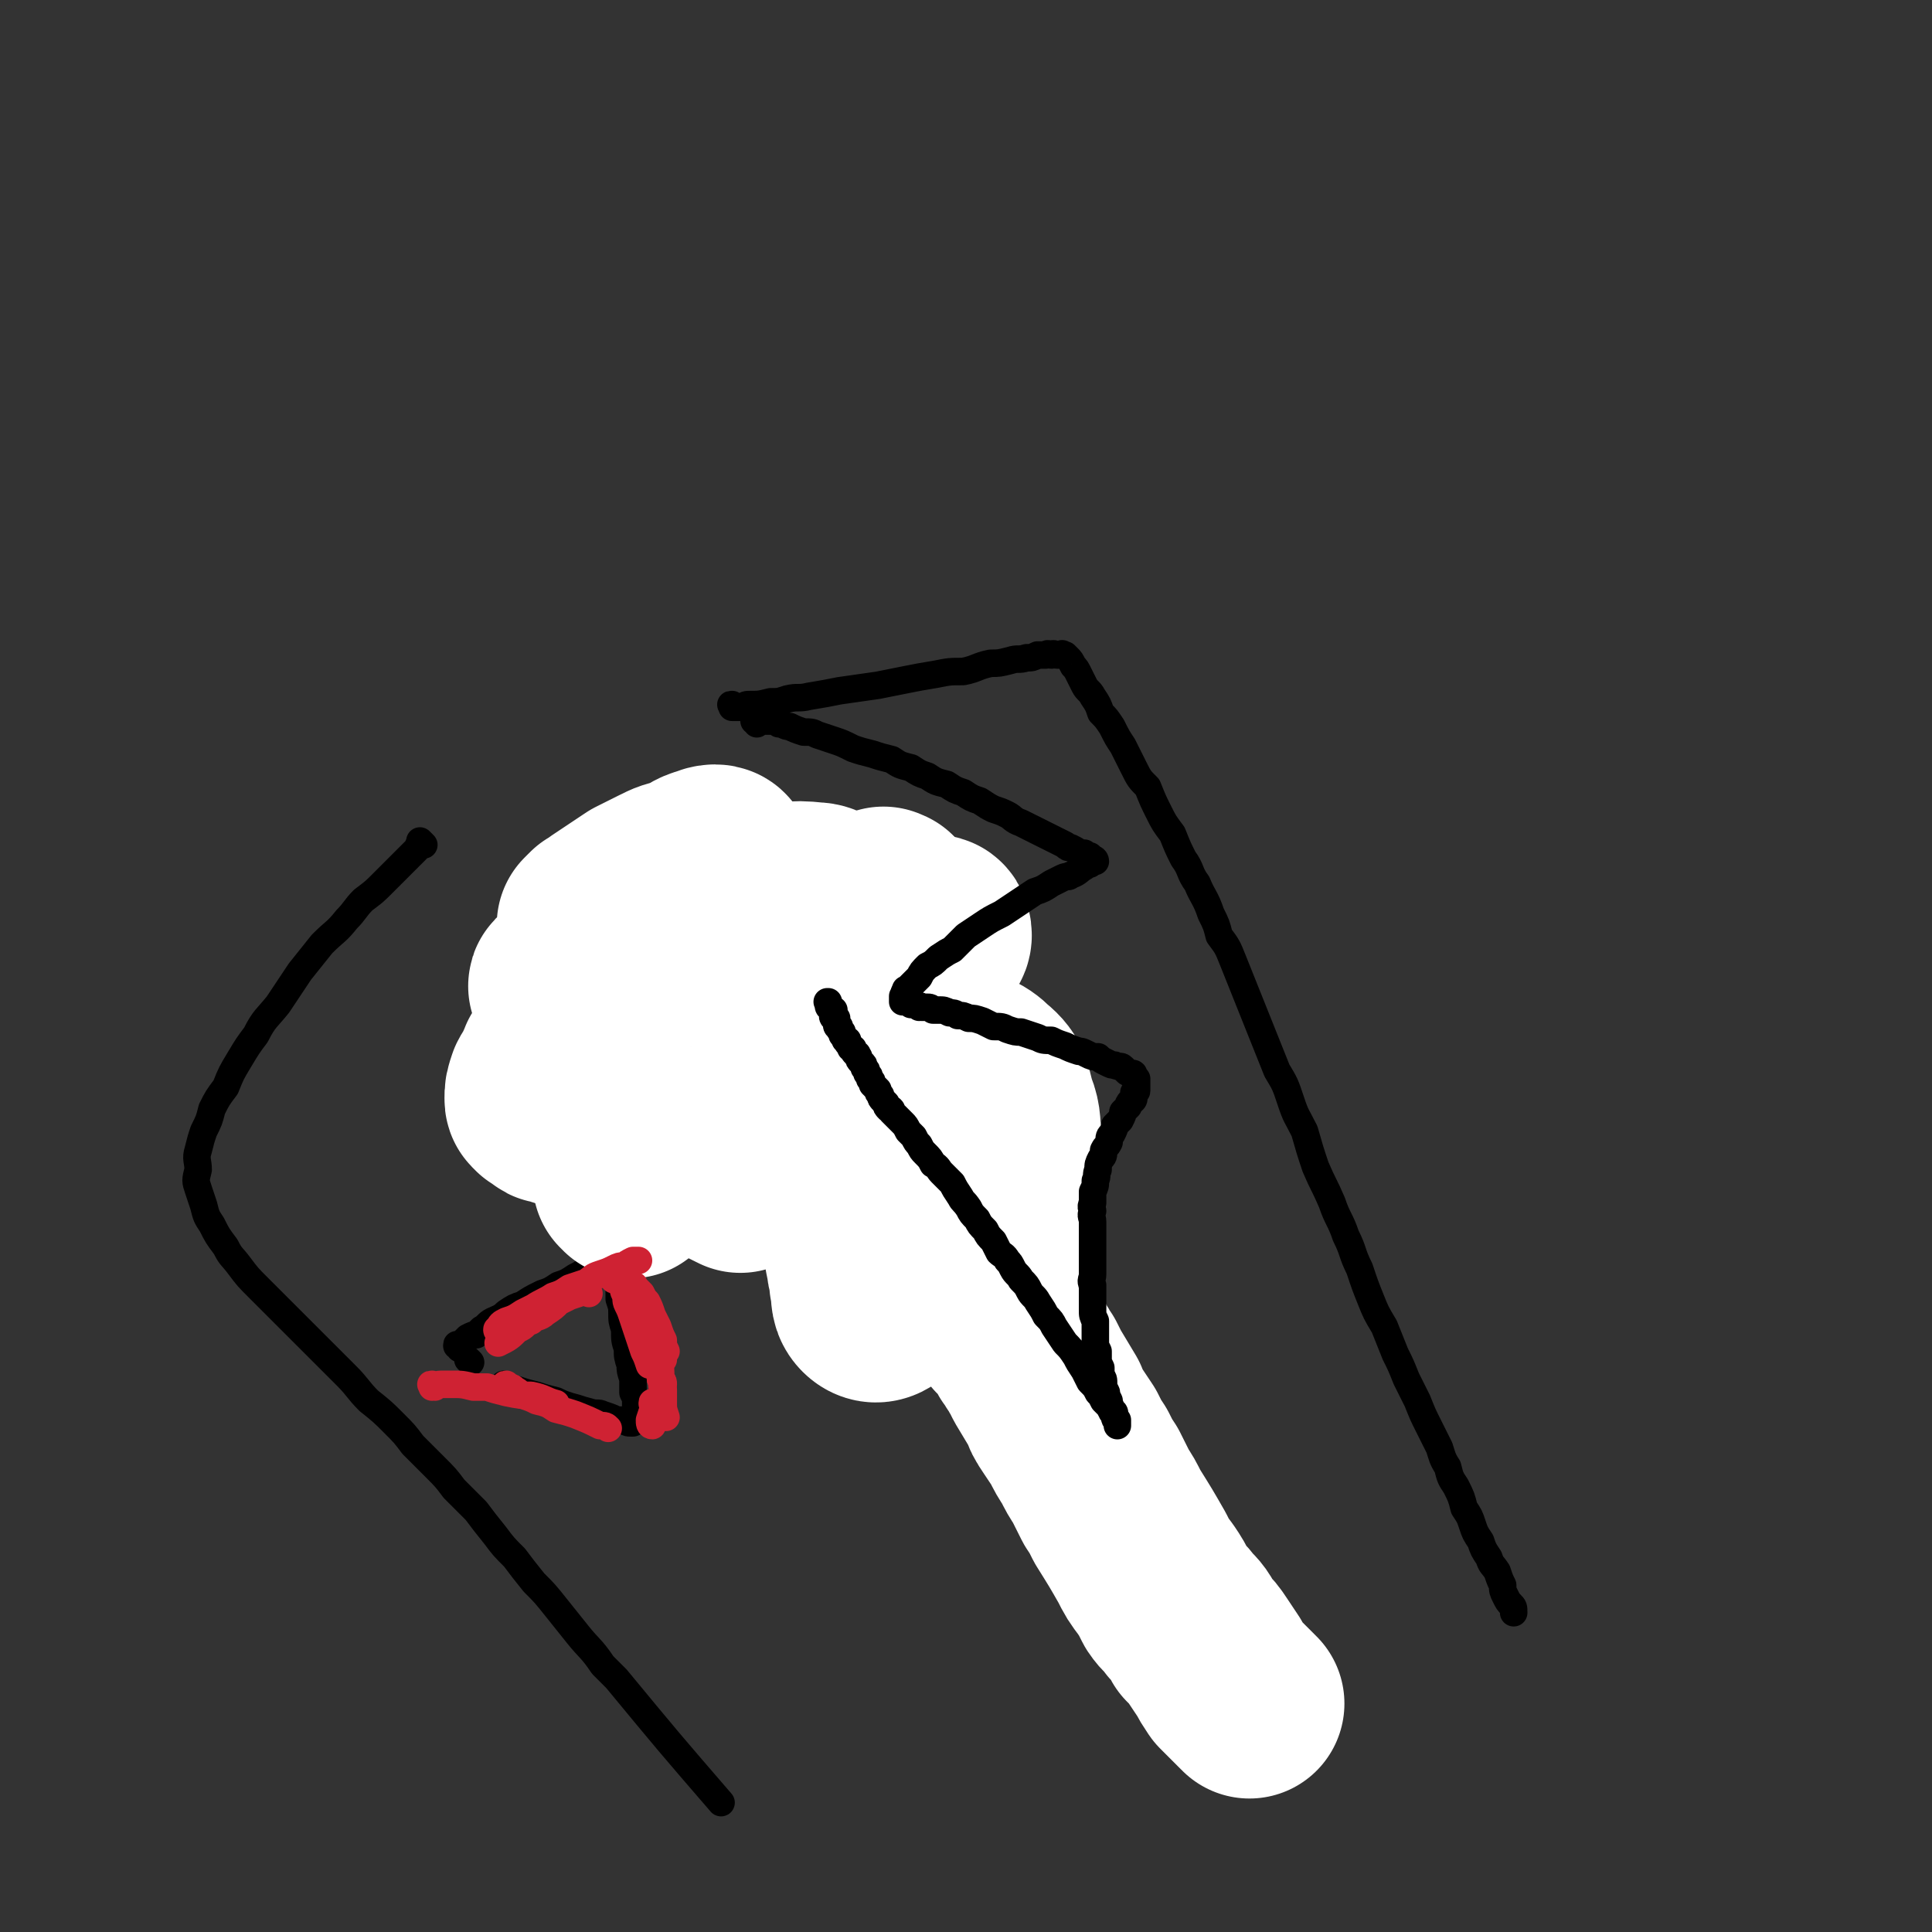
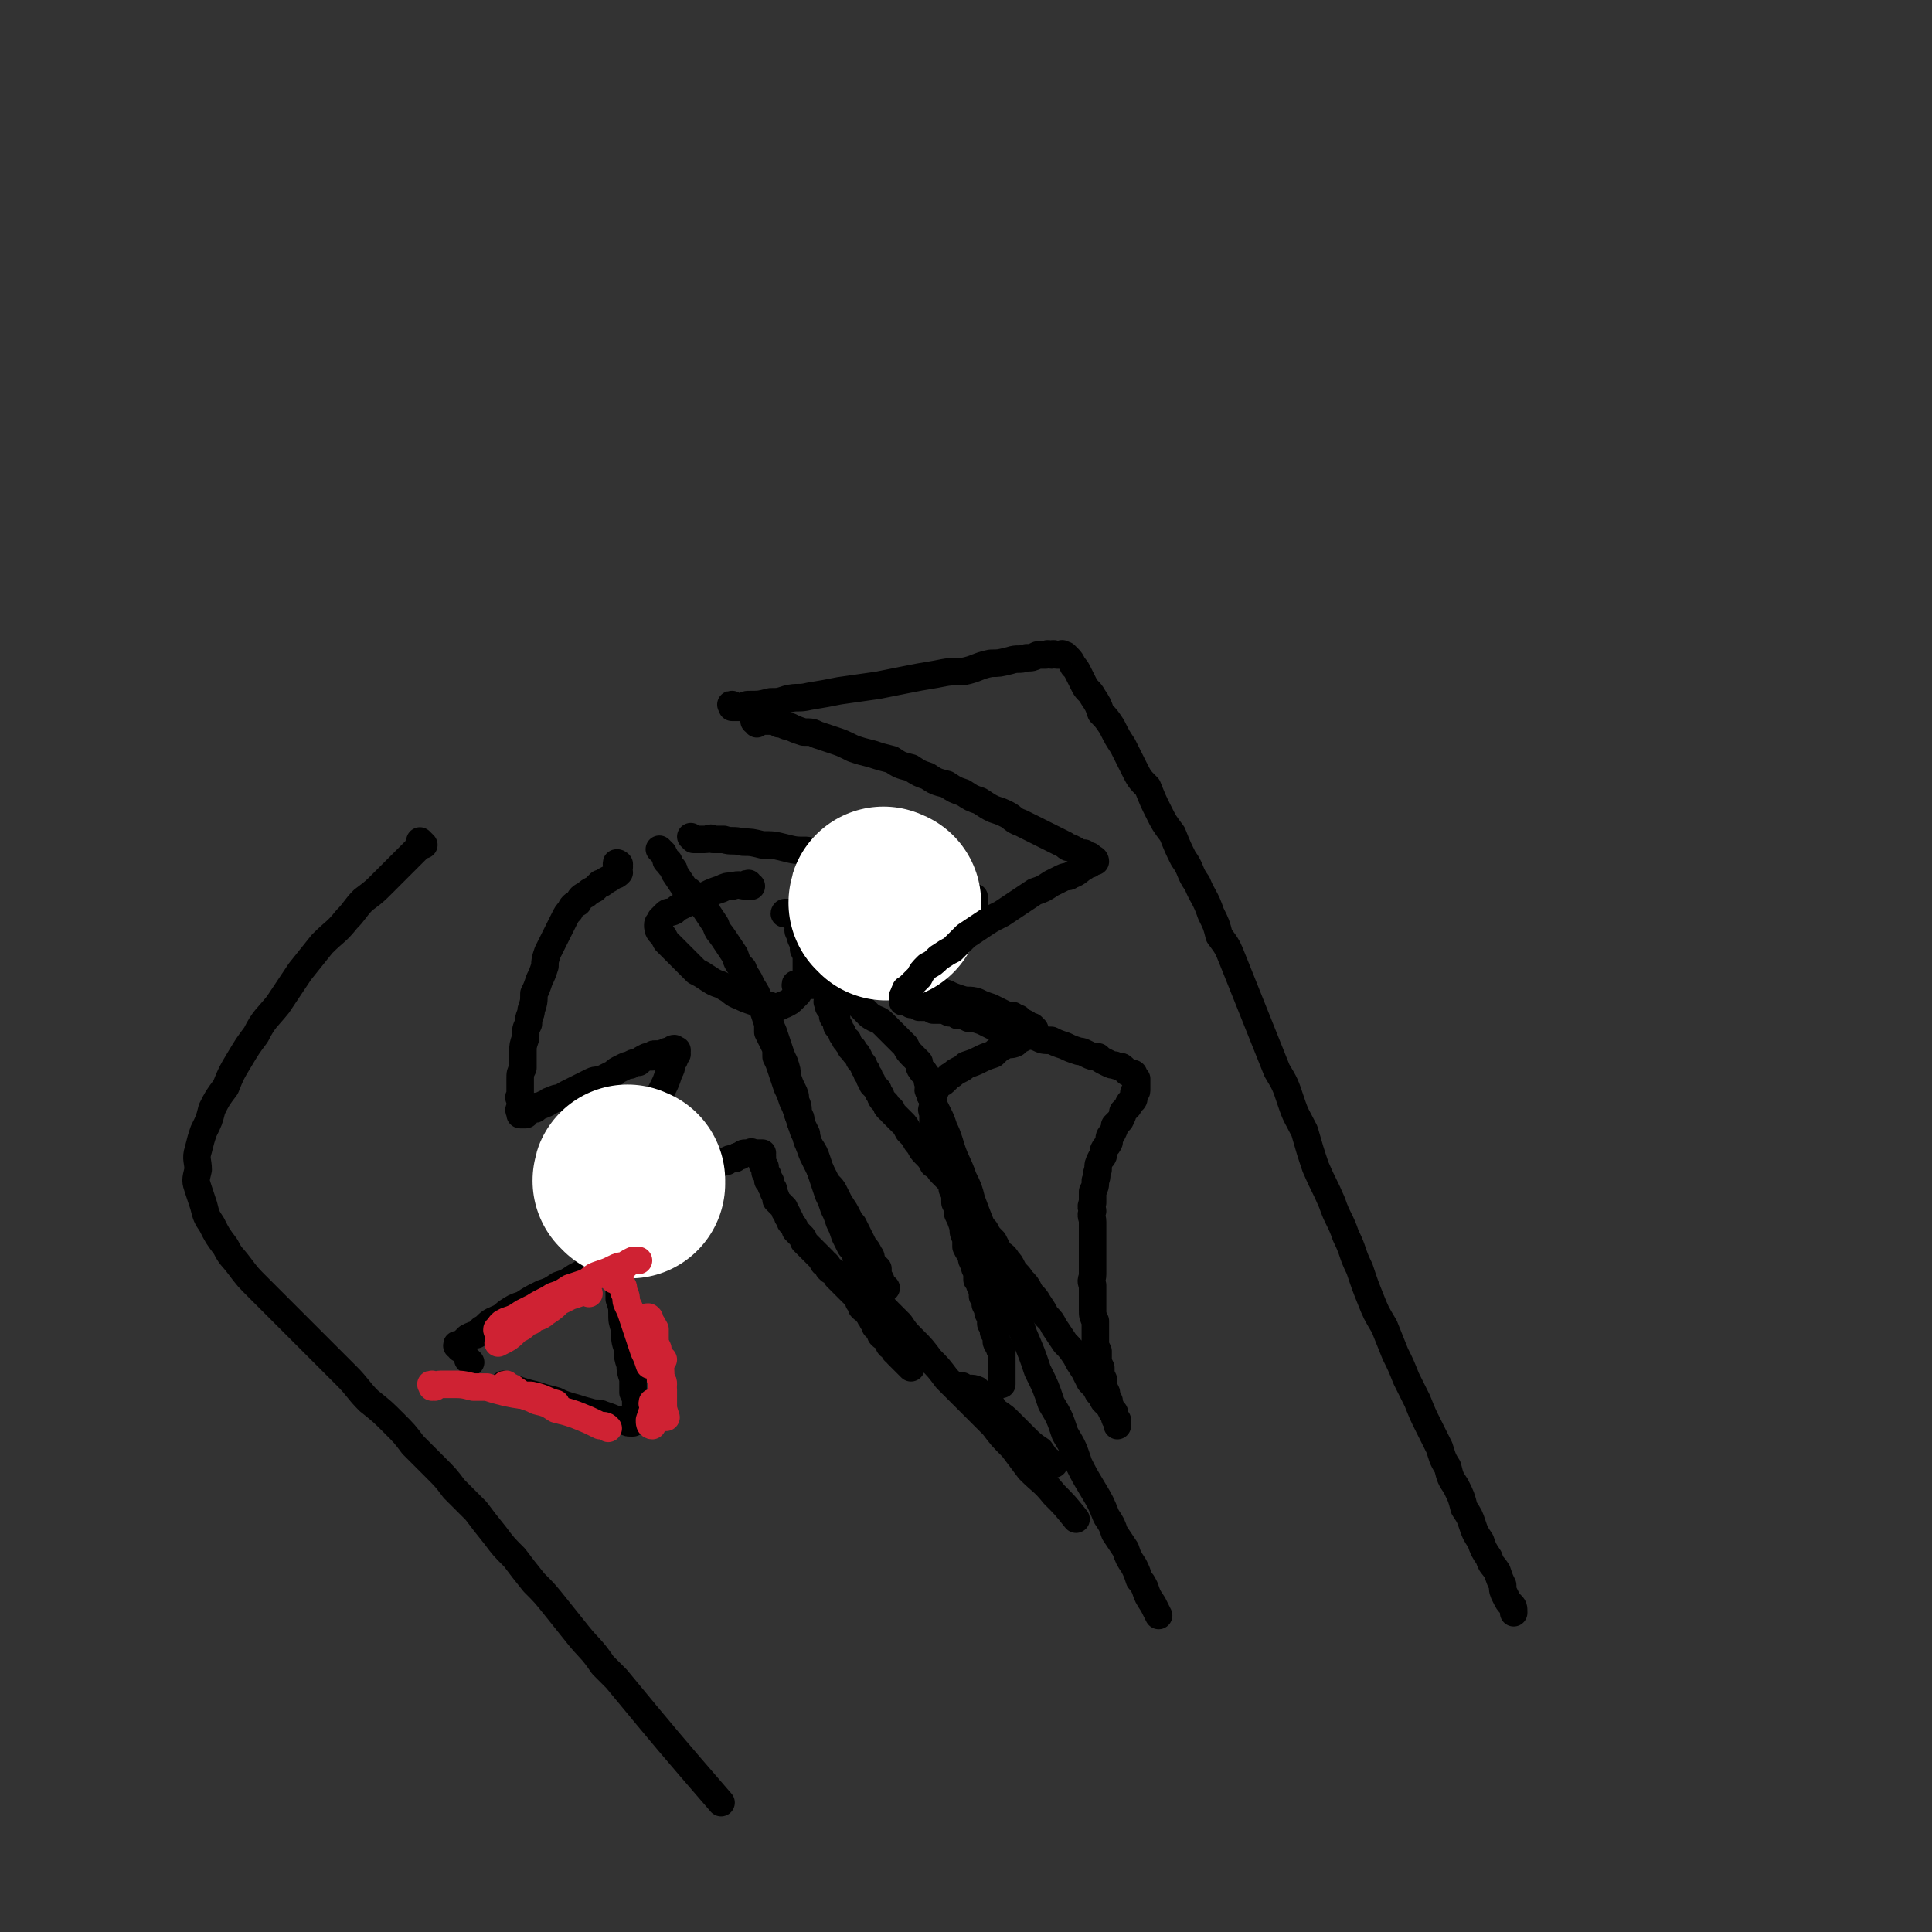
<svg xmlns="http://www.w3.org/2000/svg" viewBox="0 0 702 702" version="1.1">
  <rect x="0" y="0" width="702" height="702" fill="#333333" stroke="none" />
  <g fill="none" stroke="#000000" stroke-width="10" stroke-linecap="round" stroke-linejoin="round">
    <path d="M225,315c0,-1 -1,-1 -1,-1 0,-1 0,0 1,0 0,0 0,0 0,0 0,0 -1,0 -1,0 0,-1 0,0 1,0 0,0 0,0 0,0 0,0 -1,0 -1,0 0,-1 0,0 1,0 0,0 0,0 0,0 0,0 -1,0 -1,0 0,-1 0,0 1,0 0,0 0,0 0,0 0,0 -1,-1 -1,0 0,0 1,2 1,3 -1,1 -1,1 -2,1 -1,1 -1,1 -3,2 -1,1 -1,1 -2,1 -1,1 -1,1 -2,2 -2,1 -2,1 -3,2 -2,1 -2,1 -3,3 -2,1 -2,1 -3,3 -1,1 -1,1 -2,3 -1,2 -1,2 -2,4 -1,2 -1,2 -2,4 -1,2 -1,2 -2,4 -1,3 -1,3 -1,5 -1,3 -1,3 -2,5 -1,3 -1,3 -2,5 0,3 0,3 -1,6 0,2 -1,2 -1,5 -1,2 -1,2 -1,5 -1,3 -1,3 -1,5 0,3 0,3 0,6 -1,2 -1,2 -1,4 0,1 0,1 0,3 0,2 0,2 0,3 -1,1 0,1 0,2 0,1 0,1 0,2 0,0 0,0 0,1 0,0 -1,0 0,1 0,0 0,0 0,0 0,1 0,1 0,1 0,0 0,0 0,0 0,0 0,0 0,0 0,0 0,0 1,0 0,0 0,0 0,0 0,0 0,0 0,0 0,0 0,0 1,0 0,-1 0,-1 0,-1 1,0 1,-1 1,-1 1,0 1,0 2,0 1,0 0,0 1,-1 1,0 1,0 3,-1 1,0 1,-1 2,-1 2,-1 2,-1 4,-1 1,-1 1,-1 3,-2 2,-1 2,-1 4,-2 2,-1 2,-1 4,-2 2,-1 2,0 4,-1 2,-1 2,-1 4,-2 1,-1 1,-1 3,-2 2,-1 2,-1 3,-1 1,-1 2,-1 3,-1 1,-1 1,-1 3,-2 1,0 1,0 2,0 1,-1 0,-1 1,-1 1,0 1,0 2,0 1,0 1,0 1,0 0,-1 0,0 1,0 0,-1 0,-1 1,-1 0,0 0,0 0,0 1,0 1,0 1,0 0,0 0,-1 1,-1 0,0 0,0 0,1 1,0 1,0 1,0 0,0 0,-1 0,0 -1,0 0,0 0,1 -1,1 -1,1 -1,2 -1,1 -1,1 -1,2 0,2 -1,2 -1,3 -1,3 -1,3 -2,5 -1,2 -1,2 -2,4 -1,3 -1,3 -2,6 -1,2 -1,2 -2,5 -1,3 -1,3 -2,6 -1,2 -1,2 -2,5 -1,2 -1,2 -2,5 -1,2 -1,2 -2,4 -1,2 0,2 -1,4 -1,2 -1,2 -2,3 0,2 0,2 -1,3 0,1 0,1 0,2 -1,0 -1,0 -1,1 0,1 0,1 0,1 0,1 0,1 0,1 0,0 0,1 0,1 0,0 0,0 1,0 0,-1 0,-1 1,-1 0,0 0,0 0,0 1,0 1,-1 2,-1 1,-1 1,-1 2,-1 1,-1 1,-1 2,-2 1,-1 1,-1 3,-2 1,-1 1,-1 3,-2 1,-1 1,-1 2,-1 2,-1 2,-1 3,-2 2,-1 1,-1 3,-2 1,-1 1,-1 2,-2 2,-1 2,-1 3,-1 2,-1 2,-1 3,-2 2,-1 2,-1 3,-2 2,0 2,0 3,-1 2,-1 2,-1 3,-1 1,-1 1,-1 3,-1 1,-1 1,-1 3,-1 1,-1 1,-1 2,-1 1,-1 1,-1 2,-1 1,0 1,0 2,0 0,-1 0,0 1,0 0,0 0,0 1,0 0,0 0,0 0,0 1,0 1,0 1,0 0,0 0,0 0,0 0,0 0,0 1,0 0,0 0,0 0,0 0,0 0,0 0,0 0,0 -1,0 0,1 0,0 0,0 0,1 0,0 0,0 0,1 0,0 0,0 0,1 1,1 0,1 1,1 0,1 0,1 0,2 0,0 0,0 1,1 0,1 0,1 0,2 1,0 1,0 1,1 0,1 0,1 1,2 0,0 0,0 0,1 1,2 1,2 1,3 1,1 1,1 1,1 1,1 1,1 2,2 0,1 0,1 1,2 0,1 0,1 1,2 0,1 0,1 1,2 1,1 1,2 1,2 1,1 1,1 2,2 1,1 1,1 1,2 1,1 1,1 2,2 1,1 1,1 2,2 0,0 0,0 1,1 1,1 1,1 2,2 0,1 0,1 1,1 1,1 1,1 1,2 1,1 1,1 2,1 1,1 1,1 1,2 1,1 1,1 2,2 1,1 1,1 2,2 1,1 1,1 2,2 0,0 1,0 1,1 1,1 1,1 1,2 1,1 1,1 1,2 1,1 1,1 2,1 0,1 0,1 1,2 0,1 1,1 1,2 1,1 1,1 1,2 1,1 1,1 2,2 0,0 0,0 0,1 1,1 1,1 2,1 1,1 0,1 1,2 0,1 0,1 1,1 1,1 1,1 1,2 1,0 0,0 1,1 1,1 1,1 3,3 1,1 1,1 2,2 " />
    <path d="M241,310c-1,-1 -1,-1 -1,-1 -1,-1 0,0 0,0 0,0 0,0 0,0 1,1 1,1 2,3 0,1 0,1 1,1 0,1 0,1 1,2 1,1 1,1 1,2 2,3 2,3 4,6 2,1 2,1 3,3 2,2 2,2 4,4 2,3 2,3 4,6 1,3 1,2 3,5 2,3 2,3 4,6 1,3 1,3 3,5 1,3 2,3 3,6 2,3 2,3 3,6 1,3 2,3 3,6 1,2 1,3 2,5 1,3 1,3 2,6 1,3 1,3 2,5 1,3 1,3 1,5 1,3 1,3 2,5 1,2 1,2 1,4 1,2 1,2 1,5 1,1 1,1 1,3 1,2 1,2 2,4 0,2 0,2 1,4 1,3 1,3 2,5 1,2 1,2 2,4 1,2 1,2 2,4 1,2 2,2 3,4 1,2 1,2 2,4 2,3 2,3 3,5 1,2 1,2 2,3 1,2 1,2 2,4 1,2 1,2 2,4 1,1 1,1 2,3 1,1 0,1 1,3 1,1 1,1 2,2 0,1 0,1 0,2 0,1 0,1 1,2 0,1 0,1 1,2 0,0 0,0 1,1 " />
    <path d="M252,305c0,0 -1,-1 -1,-1 0,0 0,0 1,1 0,0 0,0 0,0 0,0 -1,-1 -1,-1 0,0 0,0 1,1 0,0 0,0 0,0 2,0 2,0 4,0 2,0 2,-1 3,0 2,0 2,0 4,0 3,1 3,0 7,1 3,0 3,0 7,1 4,0 4,0 8,1 4,1 4,1 8,1 5,1 5,1 9,2 4,1 4,1 9,2 3,1 3,1 7,2 4,1 4,1 9,3 3,1 3,1 7,2 2,1 2,1 5,1 2,1 2,1 4,2 2,0 2,0 4,1 1,0 1,0 3,1 1,0 1,0 2,0 0,1 0,0 1,1 0,0 0,0 0,0 1,0 1,0 1,0 0,0 0,0 0,1 0,0 0,0 0,0 0,1 0,1 0,1 0,0 0,0 -1,1 0,0 0,0 -1,1 -1,0 -1,0 -2,1 -1,1 -1,1 -3,3 -2,1 -2,0 -3,1 -3,2 -3,2 -5,4 -2,1 -2,1 -5,2 -2,1 -2,1 -4,2 -1,2 -1,2 -3,3 -1,1 -1,1 -2,2 -1,0 -1,0 -2,1 -1,1 -1,1 -1,2 -1,0 -1,0 -1,0 0,1 0,1 0,1 0,1 0,1 0,1 0,0 0,0 1,1 0,0 0,0 1,0 1,1 1,1 2,1 1,1 1,0 2,1 2,0 2,1 3,1 2,1 2,0 3,1 3,0 3,1 6,1 2,1 2,1 5,2 2,1 2,1 5,2 3,1 3,0 6,1 2,1 2,1 5,2 2,1 2,1 4,2 2,1 2,1 4,1 1,1 1,1 2,1 1,1 1,1 3,2 0,0 0,0 1,1 1,0 1,0 1,0 0,0 0,0 1,1 0,0 0,0 0,0 0,0 0,0 0,1 -1,0 -1,1 -2,1 -1,1 -1,0 -2,1 -2,1 -2,1 -3,2 -2,1 -2,0 -4,1 -2,1 -2,1 -4,3 -3,1 -3,1 -5,2 -2,1 -2,1 -5,2 -1,1 -1,1 -3,2 -2,1 -1,1 -3,2 -1,1 -1,1 -2,2 -1,1 -1,0 -2,1 -1,1 -1,1 -1,2 -1,0 -1,0 -1,1 -1,0 -1,0 -1,1 0,0 0,0 1,1 0,1 0,1 0,1 0,1 0,1 0,2 0,1 -1,1 0,2 0,1 0,1 0,2 0,1 0,1 0,2 0,1 0,1 1,3 0,1 0,1 1,3 0,2 0,2 1,4 1,2 1,2 2,5 0,2 0,2 1,3 1,3 1,3 1,6 1,2 1,2 1,5 1,2 1,2 1,4 1,2 1,2 2,5 0,2 0,2 1,4 0,2 0,2 0,3 1,2 1,2 2,3 0,2 0,2 1,3 0,1 0,2 1,3 0,1 0,1 0,3 1,1 1,1 1,2 1,2 1,2 1,4 1,1 1,1 1,3 1,2 1,2 1,3 1,2 1,2 1,4 1,1 1,1 1,3 1,1 1,1 1,3 0,1 0,1 1,2 0,1 0,1 1,2 0,1 0,1 0,2 0,0 0,0 0,1 0,4 0,4 0,9 " />
    <path d="M273,322c-1,0 -1,-1 -1,-1 -1,0 0,0 0,1 0,0 0,0 0,0 0,0 0,-1 0,-1 -1,0 0,0 0,1 0,0 0,0 0,0 -3,0 -3,-1 -6,0 -2,0 -2,0 -4,1 -3,1 -3,1 -5,2 -2,1 -2,1 -5,2 -2,1 -2,1 -4,2 -2,1 -2,1 -3,2 -2,1 -2,0 -3,1 -1,1 -1,1 -2,2 0,1 -1,1 -1,2 0,1 0,2 1,3 1,1 1,1 2,3 1,1 1,1 3,3 2,2 2,2 3,3 3,3 3,3 5,5 2,1 2,1 5,3 3,2 3,1 6,3 2,1 2,2 5,3 2,1 2,1 5,2 2,1 2,0 4,1 2,0 2,1 4,1 2,0 2,-1 3,-1 2,-1 2,-1 3,-2 1,-1 1,-1 2,-2 1,-2 1,-2 2,-4 1,-2 0,-2 1,-3 0,-3 0,-3 0,-5 0,-2 0,-2 -1,-4 0,-2 0,-2 -1,-4 0,-2 -1,-2 -1,-3 " />
    <path d="M290,334c-1,-1 -1,-1 -1,-1 -1,-1 0,0 0,0 0,0 0,0 0,0 0,0 0,0 0,0 -1,-1 0,0 0,0 -1,0 -1,-1 -2,-1 -1,-1 -1,0 -1,0 -1,0 -1,0 -1,0 0,0 0,0 0,0 0,0 0,-1 1,0 1,0 1,0 1,0 1,1 2,2 2,2 -1,-1 -1,-1 -2,-2 " />
    <path d="M278,367c-1,-1 -1,-1 -1,-1 -1,-1 0,0 0,0 0,0 0,0 0,0 1,3 1,3 2,6 0,1 0,1 0,3 1,2 1,2 2,4 1,2 1,2 1,5 1,2 1,2 2,5 1,3 1,3 2,6 1,2 1,2 2,5 1,2 1,2 2,5 1,3 1,3 2,6 1,2 1,2 2,5 2,3 2,3 3,6 1,3 1,3 2,6 1,3 1,3 2,6 1,2 1,2 2,5 1,2 1,2 2,5 1,2 1,2 2,5 1,2 1,2 2,4 1,1 1,1 2,3 0,1 0,1 1,3 1,1 1,1 1,2 1,1 1,1 1,2 0,0 1,0 1,1 0,0 0,1 0,1 0,1 0,1 1,1 0,0 0,0 0,0 0,0 0,0 0,1 0,0 0,0 0,0 0,0 -1,0 0,0 0,0 0,0 0,1 0,0 0,0 0,0 1,1 1,1 1,2 1,1 1,1 2,2 2,3 2,3 4,5 2,2 2,2 4,4 2,3 2,3 5,6 3,3 3,3 6,7 3,3 3,3 6,7 4,4 4,4 9,9 4,4 4,4 8,8 3,4 3,4 7,8 3,4 3,4 6,8 5,5 5,4 9,9 4,4 4,4 8,9 " />
    <path d="M290,359c0,-1 -1,-1 -1,-1 0,-1 0,0 1,0 0,0 0,0 0,0 2,0 2,-1 4,-1 0,0 0,0 0,1 1,0 1,0 2,0 2,0 2,0 3,1 2,0 2,1 4,2 2,1 2,1 4,2 3,1 3,1 5,2 2,2 2,2 4,4 3,2 3,1 5,3 2,2 2,2 4,4 2,2 2,2 4,4 1,2 1,2 3,4 1,1 1,1 2,2 0,2 0,2 1,3 0,1 1,0 1,1 1,1 1,1 1,2 0,1 0,1 0,1 0,0 1,0 1,1 0,0 0,0 0,1 -1,1 -1,1 0,2 0,0 0,0 0,1 1,1 1,1 1,3 1,2 1,2 2,4 1,2 1,2 2,5 1,2 1,2 2,5 2,7 3,7 5,13 2,4 2,4 3,8 3,8 3,8 6,15 2,6 2,5 4,11 2,5 2,6 4,11 3,6 3,6 5,12 3,7 3,7 5,13 3,6 3,6 5,12 3,5 3,5 5,11 3,5 3,5 5,11 2,4 2,4 5,9 3,5 3,5 5,10 2,3 2,3 3,6 2,3 2,3 4,6 1,3 1,3 3,6 1,2 1,2 2,5 1,1 1,1 2,3 1,3 1,3 3,6 1,2 1,2 2,4 " />
    <path d="M351,505c-1,-1 -1,-1 -1,-1 -1,-1 0,0 0,0 2,1 3,0 5,1 0,0 0,1 0,1 2,2 2,2 4,3 2,2 1,2 3,4 3,2 3,2 5,4 3,3 3,3 5,5 3,3 3,3 6,5 2,3 2,3 5,5 " />
    <path d="M154,307c-1,-1 -1,-1 -1,-1 -1,-1 0,0 0,0 0,0 0,0 0,0 0,0 0,0 0,0 -1,-1 0,0 0,0 0,0 0,0 0,0 -1,1 -1,1 -1,2 -2,2 -2,2 -3,3 -2,2 -2,2 -4,4 -3,3 -3,3 -6,6 -3,3 -3,3 -7,6 -3,3 -3,4 -6,7 -4,5 -4,4 -9,9 -4,5 -4,5 -8,10 -4,6 -4,6 -8,12 -4,5 -5,5 -8,11 -3,4 -3,4 -6,9 -3,5 -3,5 -5,10 -3,4 -3,4 -5,8 -1,4 -1,4 -3,8 -1,3 -1,3 -2,7 -1,3 0,4 0,7 -1,4 -1,4 0,7 1,3 1,3 2,6 1,4 1,4 3,7 2,4 2,4 5,8 2,4 2,3 5,7 3,4 3,4 7,8 3,3 3,3 7,7 4,4 4,4 9,9 4,4 4,4 8,8 4,4 4,4 8,8 4,4 4,5 8,9 5,4 5,4 9,8 4,4 4,4 7,8 4,4 4,4 8,8 4,4 4,4 7,8 4,4 4,4 8,8 3,4 3,4 7,9 3,4 3,4 7,8 3,4 3,4 7,9 4,4 4,4 8,9 4,5 4,5 8,10 4,5 5,5 9,11 2,2 2,2 5,5 19,23 19,23 38,45 " />
    <path d="M267,257c-1,0 -1,-1 -1,-1 -1,0 0,0 0,1 0,0 0,0 0,0 0,0 0,-1 0,-1 -1,0 0,0 0,1 2,0 2,0 4,0 1,-1 1,-1 3,-1 3,0 3,0 7,-1 3,0 3,0 6,-1 4,-1 4,0 8,-1 6,-1 6,-1 11,-2 7,-1 7,-1 14,-2 5,-1 5,-1 10,-2 5,-1 5,-1 11,-2 5,-1 5,-1 10,-1 5,-1 5,-2 10,-3 3,0 3,0 7,-1 3,-1 3,0 6,-1 2,0 2,0 4,-1 1,0 1,0 3,0 1,-1 1,0 2,0 1,-1 1,0 2,0 1,0 1,0 1,0 1,0 1,-1 1,0 1,0 1,0 1,0 1,1 1,1 1,1 1,1 1,1 2,3 1,1 1,1 2,3 1,2 1,2 2,4 1,2 2,2 3,4 2,3 2,3 3,6 2,2 2,2 4,5 2,4 2,4 4,7 2,4 2,4 4,8 2,4 2,4 5,7 2,5 2,5 4,9 2,4 2,4 5,8 2,5 2,5 4,9 3,4 2,5 5,9 2,5 3,5 5,11 2,4 2,4 3,8 3,4 3,4 5,9 2,5 2,5 4,10 2,5 2,5 4,10 2,5 2,5 4,10 2,5 2,5 4,10 3,5 3,5 5,11 2,6 2,5 5,11 2,7 2,7 4,13 3,7 3,6 6,13 2,6 3,6 5,12 3,6 2,6 5,12 2,6 2,6 4,11 2,5 2,5 5,10 2,5 2,5 4,10 2,4 2,4 4,9 2,4 2,4 4,8 2,5 2,5 4,9 2,4 2,4 4,8 1,3 1,4 3,7 1,4 1,4 3,7 2,4 2,4 3,8 2,3 2,3 3,6 1,3 1,3 3,6 1,3 1,3 3,6 1,3 1,2 3,5 1,3 1,3 2,5 0,2 0,2 1,4 1,2 1,2 2,3 1,1 1,1 1,3 " />
    <path d="M167,490c0,-1 -1,-1 -1,-1 0,-1 0,0 1,0 0,0 0,0 0,0 0,0 -1,0 -1,0 0,-1 0,0 1,0 0,0 0,0 0,0 1,-1 1,-1 3,-3 2,-1 2,-1 3,-1 1,-1 1,-1 2,-2 2,-1 2,-2 4,-3 2,-1 3,-1 5,-3 3,-2 3,-2 6,-3 3,-2 3,-2 7,-4 3,-1 3,-1 6,-3 3,-1 3,-1 6,-3 2,-1 2,-1 5,-3 1,-1 1,-1 3,-2 1,-1 1,-1 2,-1 1,-1 1,0 2,-1 1,0 1,0 1,-1 0,0 0,0 1,1 0,0 1,-1 1,0 0,0 -1,0 0,1 0,1 0,1 0,2 0,1 0,1 1,3 0,2 0,2 0,5 0,2 0,2 0,4 1,3 1,3 1,5 0,3 0,3 1,6 0,4 0,4 1,7 0,3 0,3 1,6 0,2 0,2 1,5 0,2 0,2 0,5 1,2 1,2 1,4 0,1 0,1 0,2 0,2 0,2 0,3 0,0 0,0 0,1 0,0 0,0 -1,1 0,0 0,0 -1,0 -1,0 -1,0 -2,-1 -1,0 -2,0 -3,0 -2,-1 -2,-1 -5,-2 -2,-1 -2,0 -5,-1 -4,-1 -3,-1 -7,-2 -3,-1 -3,-1 -5,-2 -4,-1 -4,-1 -7,-2 -4,-1 -4,-1 -7,-2 -3,-1 -3,-1 -5,-2 " />
    <path d="M171,495c0,0 -1,-1 -1,-1 " />
  </g>
  <g fill="none" stroke="#FFFFFF" stroke-width="69" stroke-linecap="round" stroke-linejoin="round">
-     <path d="M454,619c-1,-1 -1,-1 -1,-1 -1,-1 0,0 0,0 0,0 0,0 0,0 0,0 0,0 0,0 -3,-3 -3,-3 -5,-5 -1,-1 -1,-1 -2,-2 -2,-3 -2,-3 -3,-5 -2,-3 -2,-3 -4,-6 -2,-3 -2,-3 -5,-6 -2,-4 -2,-4 -5,-7 -2,-3 -3,-3 -5,-6 -2,-4 -2,-4 -4,-7 -3,-4 -3,-4 -5,-8 -4,-7 -4,-7 -9,-15 -2,-4 -2,-4 -4,-7 -2,-4 -2,-4 -4,-8 -2,-3 -2,-3 -4,-7 -2,-3 -2,-3 -4,-7 -2,-3 -2,-3 -4,-6 -2,-3 -2,-3 -3,-6 -3,-5 -3,-5 -6,-10 -1,-2 -1,-2 -2,-4 -1,-1 -1,-2 -2,-3 -1,-2 -1,-2 -2,-3 -1,-2 -1,-2 -1,-3 -1,-1 -1,-1 -1,-1 -1,-1 -1,-1 -1,-2 -1,0 -1,0 -2,-1 0,0 0,-1 -1,-1 0,-1 0,-1 -1,-2 -1,-1 -1,-1 -2,-2 -1,-1 -1,-1 -2,-2 -1,-2 -1,-2 -2,-4 -2,-1 -2,-1 -4,-3 -2,-2 -1,-2 -3,-4 -2,-3 -2,-3 -4,-5 -2,-2 -2,-2 -4,-5 -2,-3 -2,-3 -4,-6 -1,-3 -2,-3 -3,-6 -3,-6 -3,-6 -6,-12 -1,-3 -1,-3 -2,-6 -1,-3 -1,-3 -1,-6 0,-2 0,-2 0,-5 0,-2 1,-2 2,-5 1,-2 0,-3 2,-4 6,-4 7,-4 13,-5 1,-1 1,0 3,1 2,1 2,1 3,3 2,2 2,3 3,5 1,3 1,3 1,7 -1,3 0,3 -1,7 -1,3 -1,3 -3,6 -2,3 -2,3 -4,5 -2,1 -2,2 -5,2 -2,1 -3,1 -5,0 -2,-1 -3,-1 -4,-3 -2,-3 -2,-3 -3,-6 0,-3 -1,-3 0,-7 0,-4 0,-4 1,-8 2,-6 1,-7 5,-13 5,-6 5,-8 11,-11 5,-2 8,-1 12,3 5,4 4,6 6,12 2,5 1,6 2,11 0,6 0,6 0,12 -1,8 -2,8 -4,16 -1,5 -1,5 -3,9 -2,3 -2,3 -4,6 -3,3 -3,3 -6,5 -3,1 -3,2 -6,2 -3,1 -4,1 -7,0 -3,-1 -3,-1 -6,-4 -3,-2 -3,-2 -5,-6 -2,-3 -2,-3 -4,-7 -1,-4 -1,-4 -2,-8 0,-5 -1,-5 0,-10 0,-5 0,-6 2,-9 1,-2 4,-2 5,-1 2,2 2,4 3,8 1,7 1,7 1,15 0,4 0,4 -1,8 0,6 0,6 -2,13 -1,5 -1,6 -5,10 -2,2 -4,3 -6,1 -2,-2 -1,-4 -2,-8 0,-4 -1,-4 -1,-7 -1,-4 -1,-4 -1,-7 0,-5 0,-5 0,-10 0,-5 0,-5 1,-11 0,-4 0,-4 1,-9 2,-10 1,-12 5,-20 1,-1 3,-1 4,1 1,2 1,3 1,5 1,4 1,4 2,8 0,4 0,4 0,7 1,5 1,5 1,10 0,6 0,6 0,11 0,7 1,8 -1,13 0,1 -2,0 -2,-1 -2,-6 -1,-7 -2,-14 0,-7 0,-7 0,-14 0,-5 0,-5 0,-9 0,-5 1,-5 1,-9 1,-10 1,-10 2,-21 0,-4 0,-4 1,-9 0,-4 0,-4 1,-8 0,-5 1,-5 1,-9 -1,-3 -1,-4 -3,-5 -1,-1 -2,1 -4,2 -5,4 -5,4 -9,9 -4,3 -3,3 -7,7 -3,3 -3,3 -5,5 -5,5 -5,5 -10,9 -6,7 -7,6 -13,13 -2,3 -6,6 -4,6 2,-1 6,-4 12,-9 14,-12 13,-12 26,-25 4,-4 4,-4 8,-8 3,-3 3,-3 5,-6 4,-4 4,-3 7,-8 5,-6 6,-6 9,-12 1,-1 0,-4 -1,-3 -9,3 -10,5 -19,10 -10,7 -10,7 -21,15 -14,9 -13,9 -27,19 -6,3 -6,3 -11,7 -4,2 -4,2 -8,4 -3,2 -3,3 -7,4 -2,1 -4,1 -4,0 1,-3 3,-5 7,-9 13,-15 13,-14 27,-29 5,-4 5,-4 9,-9 4,-3 3,-3 7,-7 2,-2 2,-2 3,-5 3,-3 6,-4 6,-7 0,-3 -2,-5 -5,-5 -9,-1 -10,0 -19,2 -12,4 -11,5 -22,10 -9,3 -9,3 -17,7 -5,2 -5,2 -9,4 -3,1 -3,1 -7,3 -3,1 -3,1 -7,3 -4,2 -5,3 -9,4 -1,0 -2,-1 -1,-1 1,-2 2,-2 5,-4 12,-9 12,-9 25,-17 3,-3 3,-3 7,-5 3,-3 3,-3 6,-5 3,-3 4,-2 7,-5 3,-4 5,-6 6,-9 0,-1 -2,-1 -4,0 -4,1 -4,2 -8,4 -5,1 -5,1 -9,3 -4,2 -4,2 -8,4 -3,2 -3,2 -6,4 -3,2 -3,2 -6,4 -1,1 -1,1 -3,2 -1,1 -1,1 -2,2 0,1 0,1 0,1 1,0 1,0 2,0 1,0 1,0 3,-1 1,-1 1,-1 3,-1 2,-1 2,-2 4,-2 4,-2 4,-3 7,-3 4,1 7,1 7,4 1,3 -2,3 -5,7 -2,2 -2,2 -4,5 -2,2 -2,2 -4,5 -3,4 -4,4 -7,7 -3,4 -3,4 -6,8 -3,4 -3,4 -5,8 -3,3 -2,3 -5,7 -2,3 -2,2 -4,5 -1,2 -1,3 -2,5 -1,2 -1,1 -2,3 -1,3 -1,3 -1,5 0,1 0,1 1,1 0,1 0,1 1,1 1,1 1,1 1,1 1,1 1,1 2,1 2,0 2,0 3,1 2,0 2,0 4,1 2,0 2,0 4,1 2,1 2,1 5,2 4,2 4,2 9,3 3,1 3,2 6,3 12,4 12,4 25,9 6,2 6,2 12,5 " />
    <path d="M229,430c0,-1 -1,-1 -1,-1 0,-1 0,0 1,0 0,0 0,0 0,0 " />
    <path d="M322,329c0,-1 -1,-1 -1,-1 0,-1 0,0 1,0 0,0 0,0 0,0 " />
  </g>
  <g fill="none" stroke="#CF2233" stroke-width="10" stroke-linecap="round" stroke-linejoin="round">
    <path d="M182,484c-1,0 -1,-1 -1,-1 -1,0 0,0 0,1 0,0 0,0 0,0 0,0 0,-1 0,-1 -1,0 0,0 0,1 0,0 0,0 0,0 0,0 -1,-1 0,-1 1,-2 1,-2 3,-3 3,-1 3,-1 6,-3 2,-1 2,-1 4,-2 3,-2 4,-2 7,-4 3,-1 3,-1 6,-3 3,-1 3,-1 6,-2 3,-2 2,-2 5,-3 3,-1 3,-1 5,-2 2,-1 2,-1 4,-1 1,-1 1,-1 3,-2 1,0 1,0 2,0 " />
    <path d="M223,465c0,-1 -1,-1 -1,-1 0,-1 0,0 1,0 0,0 0,0 0,0 0,0 -1,-1 -1,0 1,0 2,1 4,3 1,1 0,1 1,3 1,2 0,2 1,4 1,2 1,2 2,5 1,3 1,3 2,6 1,3 1,3 2,6 1,2 1,2 2,5 " />
    <path d="M158,504c-1,0 -1,-1 -1,-1 -1,0 0,0 0,1 0,0 0,0 0,0 2,-1 2,-1 5,-1 1,0 1,0 2,0 4,0 4,0 8,1 2,0 2,0 5,0 3,1 3,1 7,2 5,1 5,1 9,1 5,1 5,2 9,3 " />
-     <path d="M227,467c-1,0 -1,-1 -1,-1 -1,0 0,0 0,1 0,0 0,0 0,0 0,0 -1,-1 0,-1 1,0 2,0 4,1 1,0 0,0 1,1 1,1 1,1 2,2 1,2 1,2 2,3 1,2 1,2 2,5 1,2 1,2 2,4 1,3 1,3 2,5 0,2 0,2 1,4 " />
    <path d="M185,504c-1,0 -1,-1 -1,-1 -1,0 0,0 0,1 0,0 0,0 0,0 2,0 2,0 3,1 2,1 1,1 3,2 3,1 3,1 5,2 4,1 4,1 7,3 4,1 4,1 7,2 5,2 5,2 9,4 2,0 2,0 3,1 " />
    <path d="M236,480c0,-1 -1,-1 -1,-1 0,-1 1,0 1,0 0,0 0,0 0,0 0,0 0,0 0,0 0,0 -1,-1 0,0 0,1 1,2 2,4 0,2 0,2 0,3 0,2 0,2 1,4 0,3 0,3 0,5 1,3 1,3 1,6 1,1 1,1 1,2 " />
    <path d="M241,494c-1,0 -1,-1 -1,-1 -1,0 0,0 0,1 0,2 0,3 0,6 0,0 0,0 0,1 1,2 0,2 1,4 0,2 0,2 0,5 0,2 0,2 1,5 " />
    <path d="M238,511c0,-1 -1,-1 -1,-1 0,-1 0,0 1,0 0,0 0,0 0,0 -1,3 -1,3 -2,6 0,1 0,2 1,2 0,0 0,-1 0,-2 " />
    <path d="M214,470c-1,-1 -1,-1 -1,-1 -1,-1 0,0 0,0 0,0 0,0 0,0 0,0 0,0 0,0 -1,-1 0,0 0,0 0,0 0,0 0,0 -3,1 -3,1 -6,2 -2,1 -2,1 -4,2 -2,2 -2,2 -5,4 -2,2 -3,1 -5,3 -3,1 -2,2 -5,3 -3,3 -3,3 -7,5 " />
  </g>
  <g fill="none" stroke="#000000" stroke-width="10" stroke-linecap="round" stroke-linejoin="round">
    <path d="M275,263c0,-1 -1,-1 -1,-1 0,-1 0,0 1,0 0,0 0,0 0,0 0,0 -1,0 -1,0 0,-1 0,0 1,0 1,0 2,0 4,0 1,0 1,0 2,0 1,0 1,0 2,1 2,0 2,1 4,1 2,1 2,1 5,2 3,0 3,0 5,1 3,1 3,1 6,2 3,1 3,1 7,3 3,1 3,1 7,2 3,1 3,1 7,2 3,2 3,2 7,3 3,2 3,2 6,3 3,2 3,2 7,3 3,2 3,2 6,3 3,2 3,2 6,3 3,2 3,2 5,3 3,1 3,1 5,2 2,1 2,2 5,3 2,1 2,1 4,2 2,1 2,1 4,2 2,1 2,1 4,2 2,1 2,1 4,2 1,1 1,1 2,1 2,1 2,1 3,2 1,0 1,0 2,0 1,1 1,1 2,1 0,0 0,0 1,1 0,0 0,0 0,0 0,0 1,0 1,1 -1,0 -1,0 -1,0 0,0 0,0 -1,1 -1,0 -1,0 -2,1 -2,1 -2,2 -5,3 -1,1 -1,0 -3,1 -2,1 -2,1 -4,2 -3,2 -3,2 -6,3 -3,2 -3,2 -6,4 -3,2 -3,2 -6,4 -4,2 -4,2 -7,4 -3,2 -3,2 -6,4 -2,2 -2,2 -5,5 -2,1 -2,1 -5,3 -2,2 -2,2 -4,3 -2,2 -2,2 -3,4 -1,1 -1,1 -2,2 -1,1 -1,1 -2,2 -1,1 -1,0 -1,1 -1,1 0,1 0,1 -1,1 -1,1 -1,1 0,0 0,0 0,1 0,0 0,0 0,0 0,0 0,0 0,1 0,0 0,-1 1,0 0,0 0,0 1,0 0,0 0,0 0,0 1,1 1,0 1,1 1,0 1,0 1,0 1,0 1,0 2,1 0,0 0,-1 1,0 1,0 1,0 2,0 1,0 1,0 2,1 1,0 1,0 2,0 2,0 2,0 4,1 1,0 2,0 3,1 2,0 2,0 4,1 2,0 2,0 5,1 2,1 2,1 4,2 3,0 3,0 5,1 3,1 3,1 5,1 3,1 3,1 6,2 2,1 2,1 5,1 2,1 2,1 5,2 2,1 2,1 5,2 1,0 1,0 3,1 2,1 2,1 4,1 1,1 1,1 3,2 2,1 2,1 3,1 2,1 2,0 3,1 1,1 1,1 1,1 1,1 1,1 2,1 1,0 1,0 1,1 0,0 0,0 1,1 0,1 0,1 0,1 0,1 0,1 0,1 0,1 0,1 0,2 0,1 0,0 -1,1 0,1 0,1 0,2 0,1 -1,1 -1,1 -1,1 -1,1 -1,2 -1,1 -1,1 -2,2 0,1 0,1 -1,3 -1,1 -1,1 -2,2 0,1 0,1 -1,3 -1,1 -1,1 -1,3 -1,2 -1,1 -2,3 0,2 0,2 -1,3 -1,2 -1,2 -1,4 -1,2 0,2 -1,4 0,2 0,2 -1,4 0,2 0,2 0,4 -1,2 0,2 0,3 -1,2 0,2 0,4 0,2 0,2 0,3 0,3 0,3 0,5 0,1 0,1 0,3 0,2 0,2 0,4 0,2 0,2 0,4 0,2 -1,2 0,4 0,2 0,2 0,4 0,3 0,3 0,5 0,2 0,2 1,4 0,2 0,2 0,4 0,2 0,2 0,4 0,1 0,1 1,3 0,1 0,1 0,3 0,1 0,1 1,3 0,2 0,2 0,3 1,1 1,1 1,3 0,1 0,1 1,3 0,1 0,1 1,3 0,1 0,0 0,1 1,2 1,2 1,3 1,0 1,0 1,1 0,0 0,0 0,1 0,0 0,1 1,1 0,0 0,0 0,1 0,0 0,0 0,1 0,0 0,-1 0,-1 0,-1 0,-1 0,-1 -1,-1 -1,-1 -1,-2 -1,-1 -1,-1 -2,-3 -1,-1 -1,-1 -2,-2 -1,-2 -1,-2 -2,-3 -1,-2 -1,-2 -3,-4 -1,-2 -1,-2 -2,-4 -2,-3 -2,-3 -3,-5 -2,-3 -2,-3 -4,-5 -2,-3 -2,-3 -4,-6 -1,-2 -1,-2 -3,-4 -1,-2 -1,-2 -3,-5 -1,-2 -2,-2 -3,-4 -1,-2 -1,-2 -3,-4 -1,-2 -2,-2 -3,-4 -1,-2 -1,-2 -2,-3 -1,-2 -2,-2 -3,-3 -1,-2 -1,-2 -2,-4 -2,-2 -2,-2 -3,-4 -2,-2 -2,-2 -3,-4 -2,-2 -2,-2 -3,-4 -2,-3 -2,-2 -3,-4 -2,-3 -2,-3 -3,-5 -2,-2 -2,-2 -4,-4 -1,-1 -1,-2 -3,-3 -1,-2 -1,-2 -3,-4 -1,-1 -1,-1 -2,-3 -1,-1 -1,-1 -2,-3 -1,-1 -1,-1 -2,-2 -1,-2 -1,-2 -2,-3 -1,-1 -1,-1 -2,-2 -1,-1 -1,-1 -2,-2 0,-1 0,-1 -1,-1 -1,-1 -1,-1 -1,-2 -1,-1 -1,-1 -1,-1 -1,-1 -1,-1 -1,-2 -1,-1 -1,-1 -1,-2 -1,-1 -1,-1 -2,-2 0,-1 0,-1 -1,-2 0,-1 0,-1 -1,-2 0,-1 0,-1 -1,-2 0,-1 0,-1 -1,-2 -1,-1 -1,-1 -1,-2 -1,-1 0,-1 -1,-1 -1,-1 -1,-1 -1,-2 -1,0 -1,0 -1,-1 0,0 0,0 -1,-1 0,0 0,0 0,-1 -1,0 -1,0 -1,-1 0,0 0,0 0,0 -1,-1 -1,-1 -1,-1 0,0 0,0 0,-1 0,0 0,0 0,0 -1,-1 -1,-1 -1,-1 0,0 0,-1 0,-1 -1,0 -1,0 -1,-1 0,0 0,0 0,0 0,-1 0,-1 0,-2 -1,0 -1,0 -1,0 -1,-1 0,-1 0,-1 -1,-1 0,-1 0,-2 -1,0 -1,0 -1,-1 -1,0 -1,0 -1,-1 0,0 0,0 0,-1 -1,0 0,0 0,0 " />
  </g>
</svg>